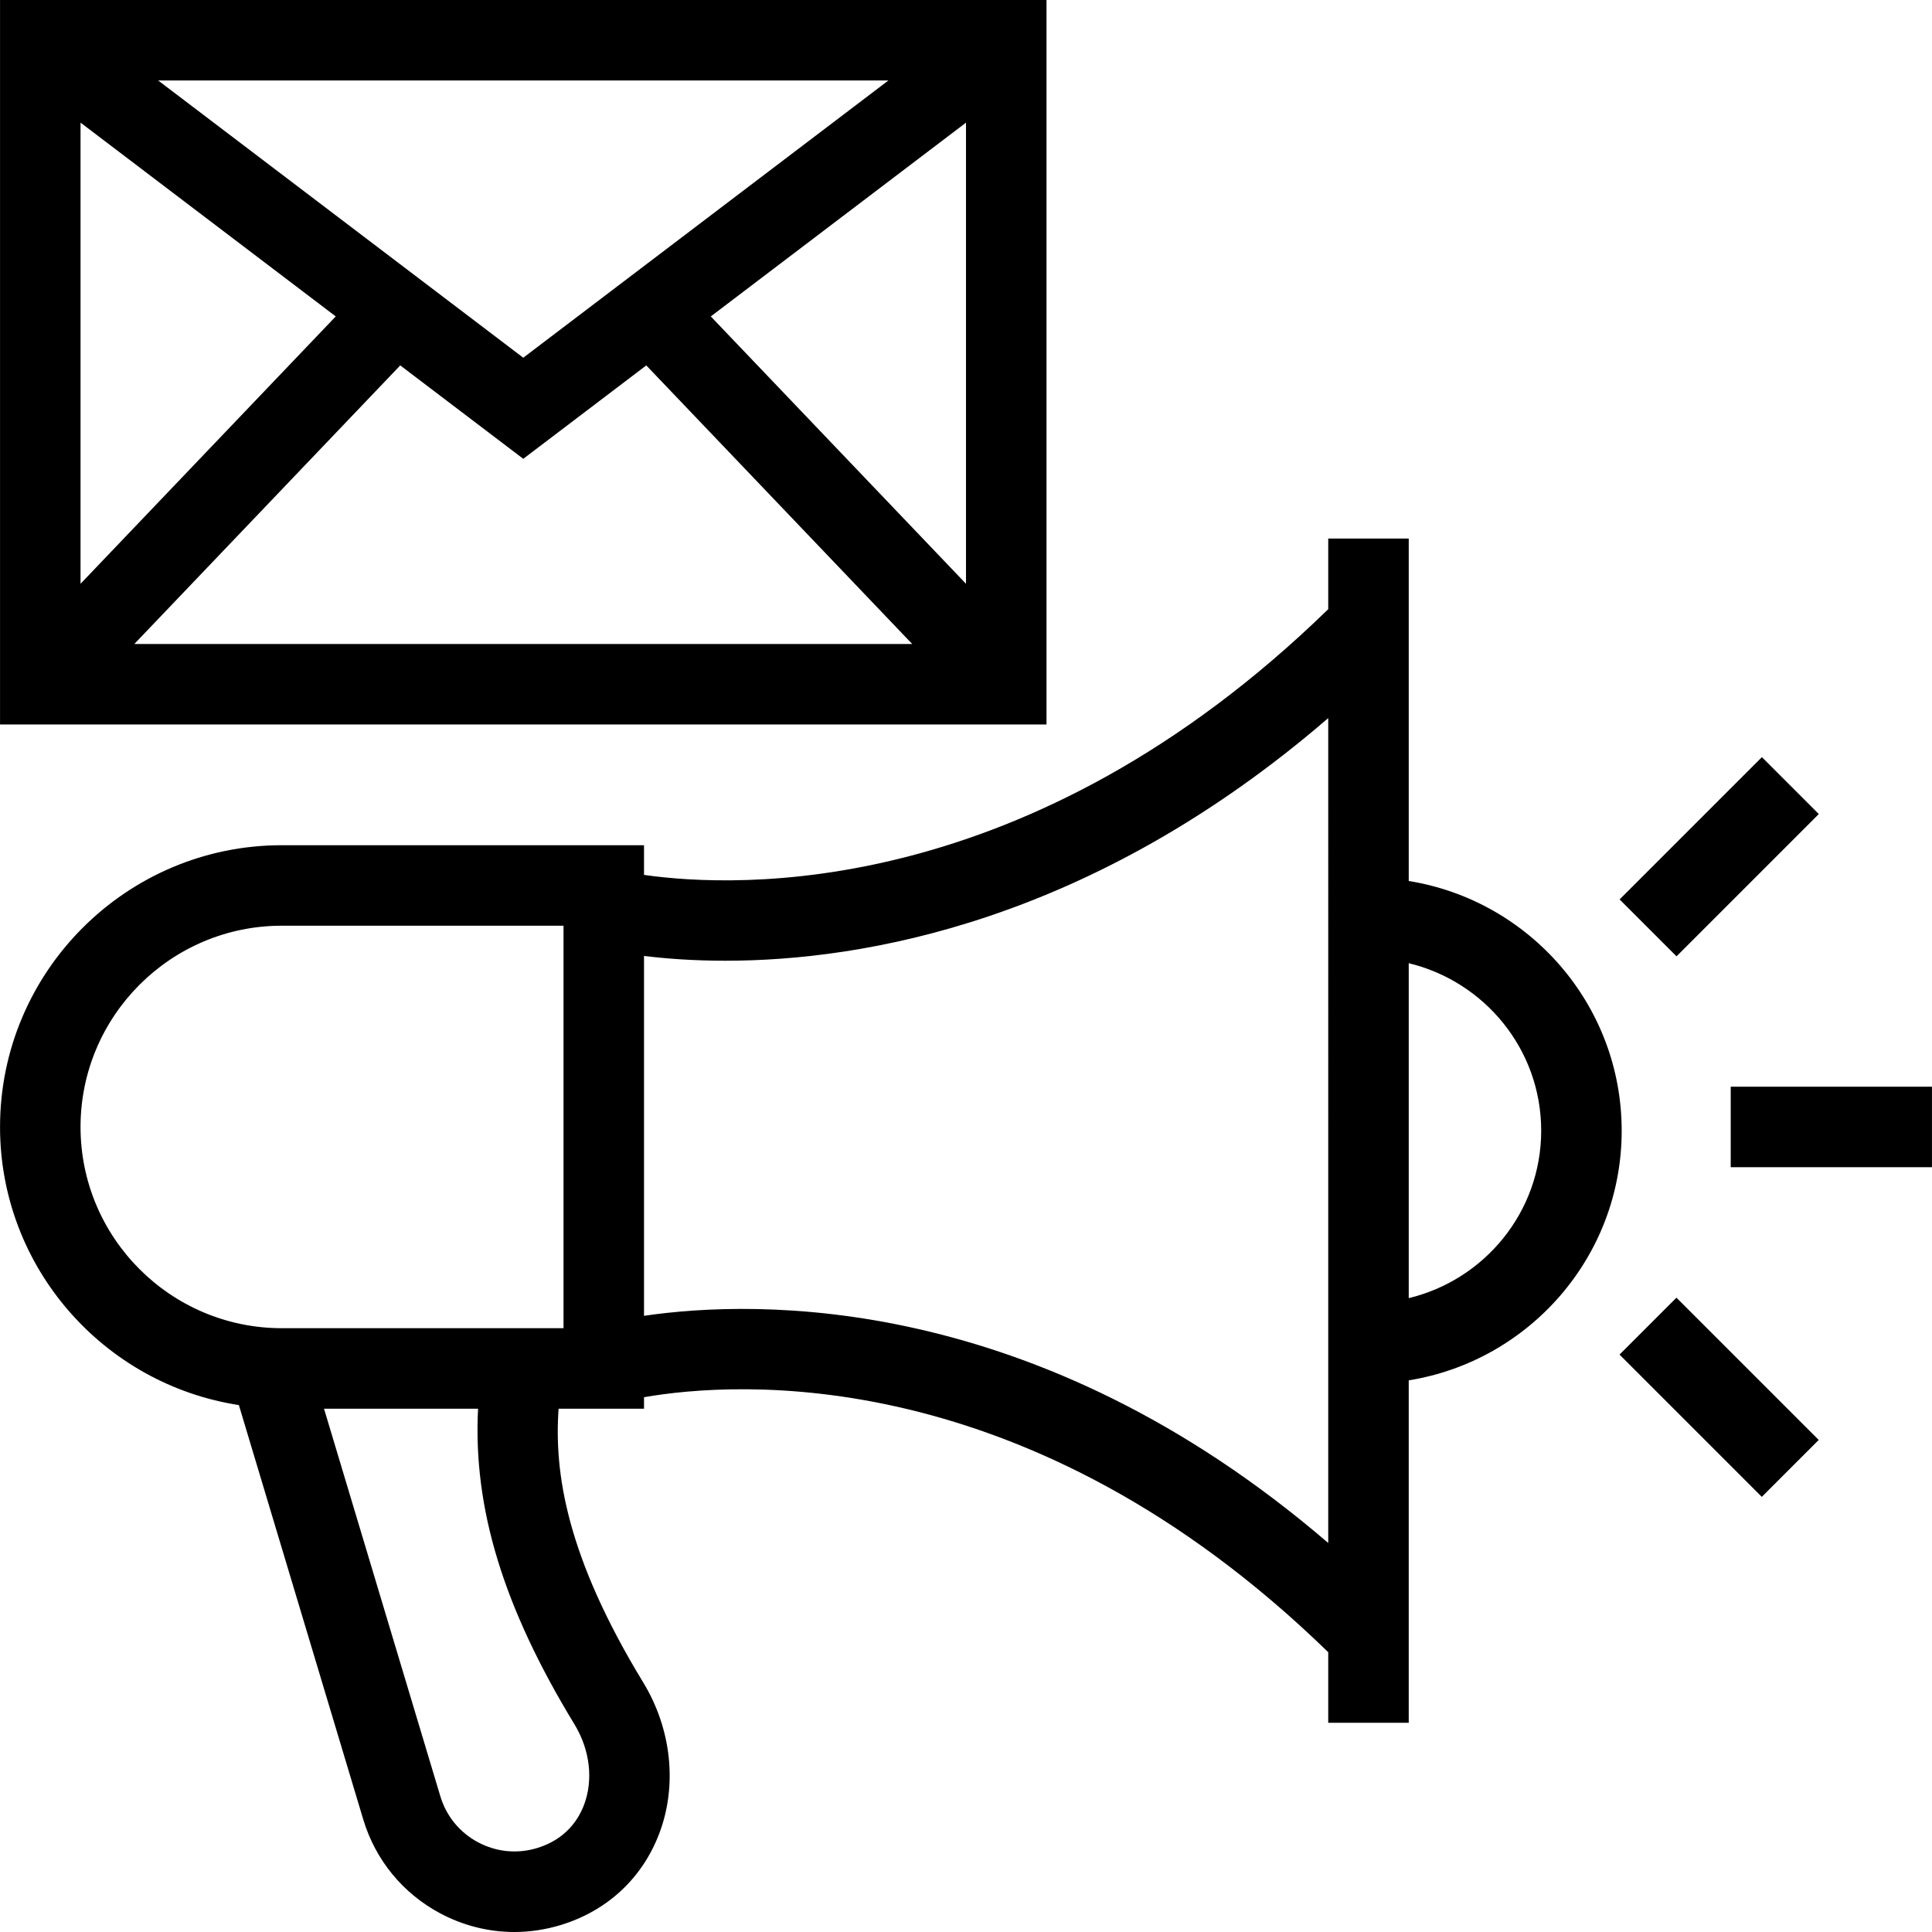
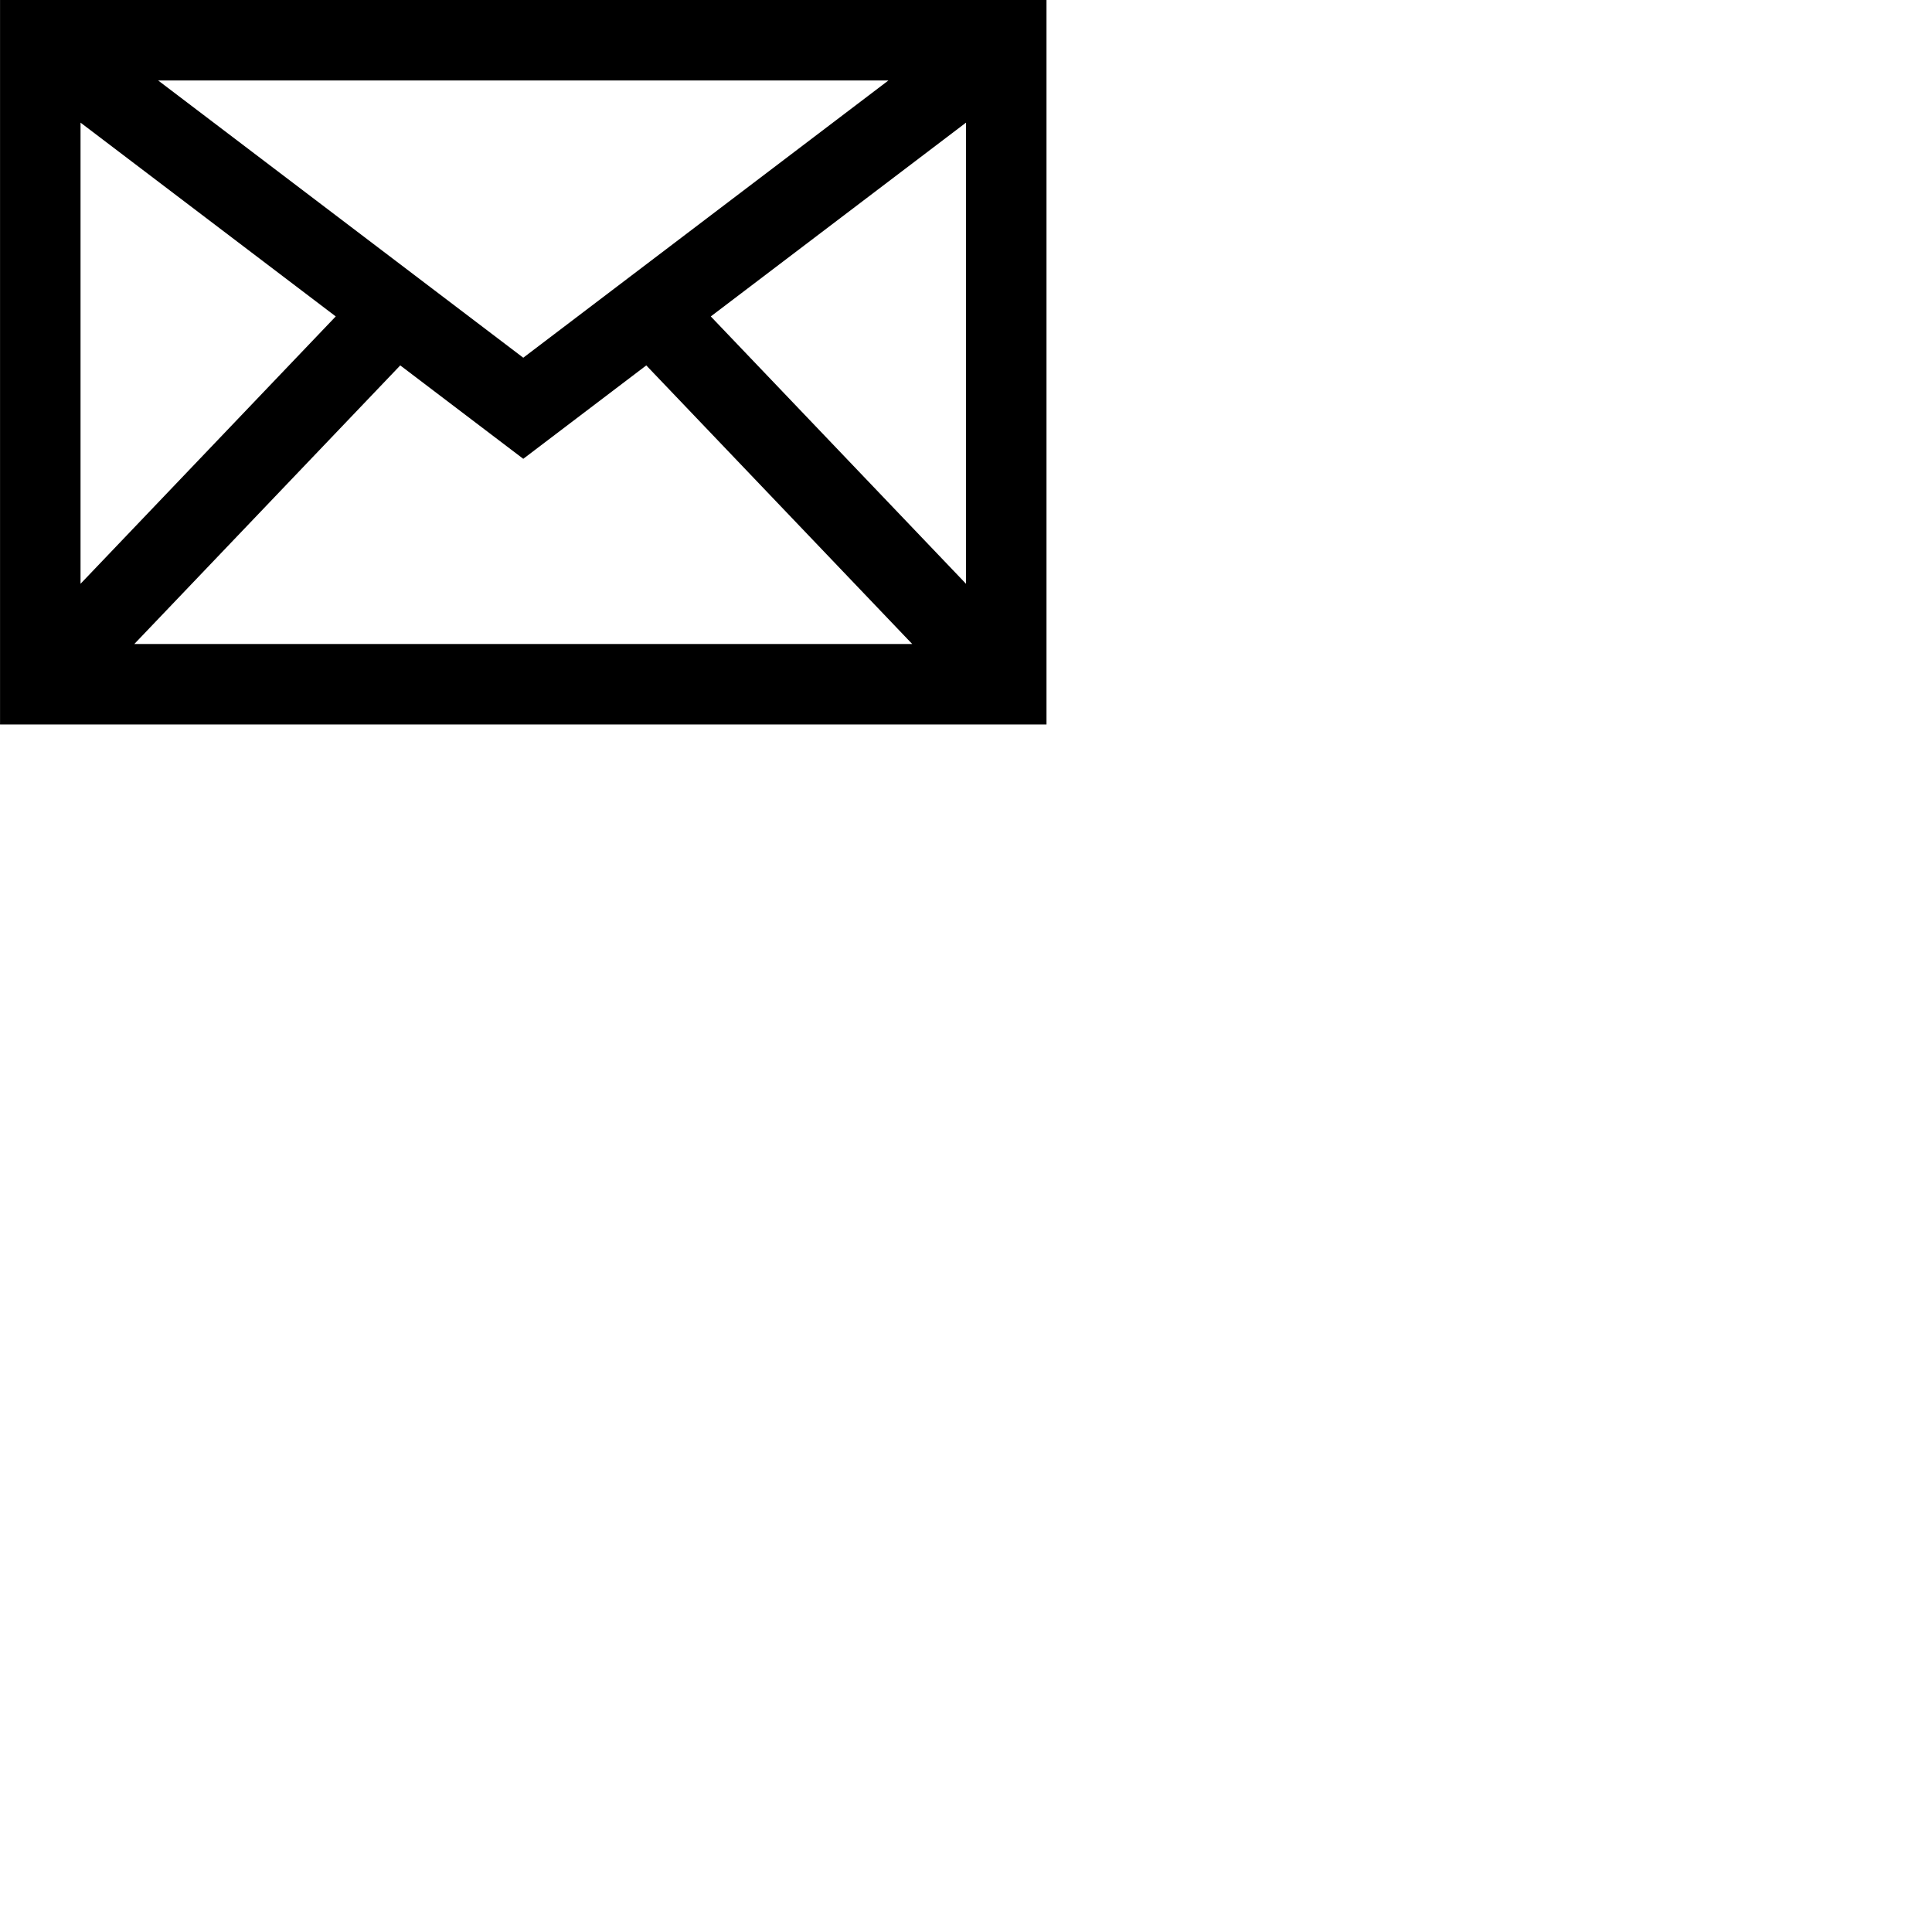
<svg xmlns="http://www.w3.org/2000/svg" fill="#000000" version="1.1" id="Layer_1" viewBox="0 0 491.54 491.54" xml:space="preserve" width="150px" height="150px">
  <g id="SVGRepo_bgCarrier" stroke-width="0" />
  <g id="SVGRepo_tracerCarrier" stroke-linecap="round" stroke-linejoin="round" />
  <g id="SVGRepo_iconCarrier">
    <g>
      <g>
        <path d="M0.01,0v184.32h266.24V0H0.01z M226.021,20.48L133.13,91.01L40.247,20.48H226.021z M20.49,31.201l64.93,49.302 l-64.93,68.022V31.201z M34.178,163.84l67.654-70.875l31.298,23.765l31.296-23.763l67.655,70.873H34.178z M245.77,148.526 l-64.932-68.019l64.932-49.302V148.526z" />
      </g>
    </g>
    <g>
      <g>
-         <path d="M358.41,224.144V137.02h-20.48v17.967c-76.116,74.093-150.349,71.001-174.08,67.607v-7.554H71.69 c-39.525,0-71.68,32.16-71.68,71.68c0,35.801,26.415,65.474,60.764,70.759L92.45,463.01c3.125,10.28,10.065,18.72,19.54,23.78 c5.91,3.15,12.36,4.75,18.87,4.75c3.935,0,7.89-0.59,11.76-1.76c11.84-3.61,20.755-11.87,25.095-23.26 c4.665-12.25,3.145-26.63-4.065-38.47c-19.533-32.074-22.692-53.324-21.531-69.65h21.731v-2.924 c23.368-4.056,97.759-9.378,174.08,64.879v17.956h20.48v-87.124c30.659-4.929,54.18-31.489,54.18-63.516 C412.59,255.643,389.069,229.074,358.41,224.144z M146.16,438.71c3.94,6.47,4.845,14.14,2.415,20.52 c-1.44,3.78-4.68,8.75-11.925,10.95c-5.03,1.54-10.365,1.01-15.02-1.46c-4.65-2.48-8.055-6.63-9.575-11.63L82.436,358.4h39.193 C120.326,383.771,128.101,409.047,146.16,438.71z M143.37,337.92H71.69c-28.23,0-51.2-22.97-51.2-51.2 c0-28.23,22.97-51.2,51.2-51.2h71.68V337.92z M337.93,392.57c-74.292-63.853-145.466-61.991-174.08-57.802v-91.553 c5.444,0.661,12.374,1.215,20.705,1.215c35.069,0,93.218-9.847,153.375-61.731V392.57z M358.41,330.272v-85.214 c19.284,4.642,33.7,21.923,33.7,42.612C392.11,308.35,377.694,325.63,358.41,330.272z" />
-       </g>
+         </g>
    </g>
    <g>
      <g>
-         <rect x="440.33" y="276.48" width="51.2" height="20.48" />
-       </g>
+         </g>
    </g>
    <g>
      <g>
-         <rect x="411.859" y="207.674" transform="matrix(0.707 -0.707 0.707 0.707 -25.949 373.188)" width="51.2" height="20.48" />
-       </g>
+         </g>
    </g>
    <g>
      <g>
-         <rect x="427.227" y="329.887" transform="matrix(0.707 -0.707 0.707 0.707 -123.236 413.455)" width="20.48" height="51.2" />
-       </g>
+         </g>
    </g>
  </g>
</svg>